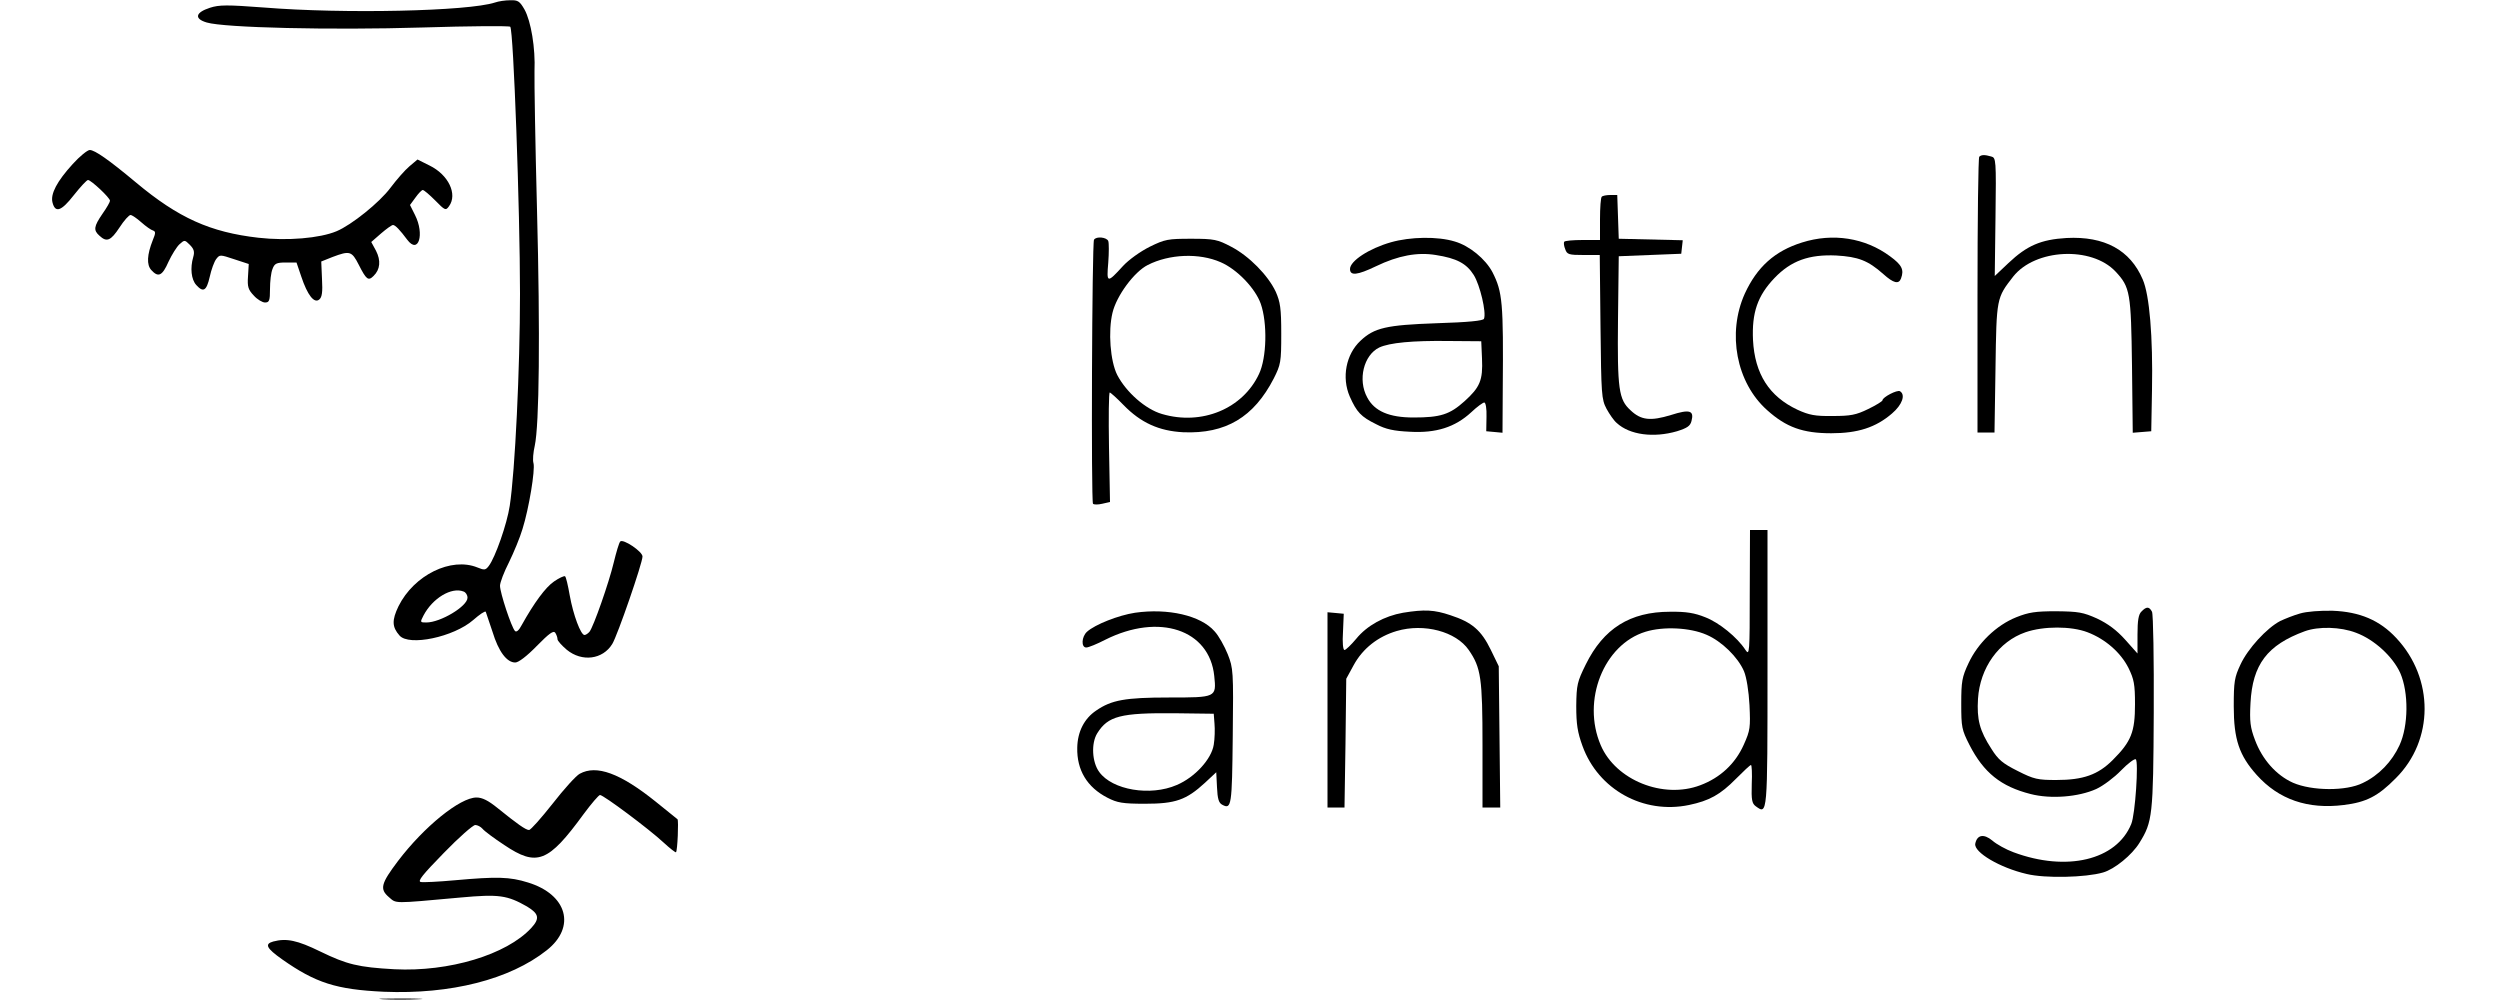
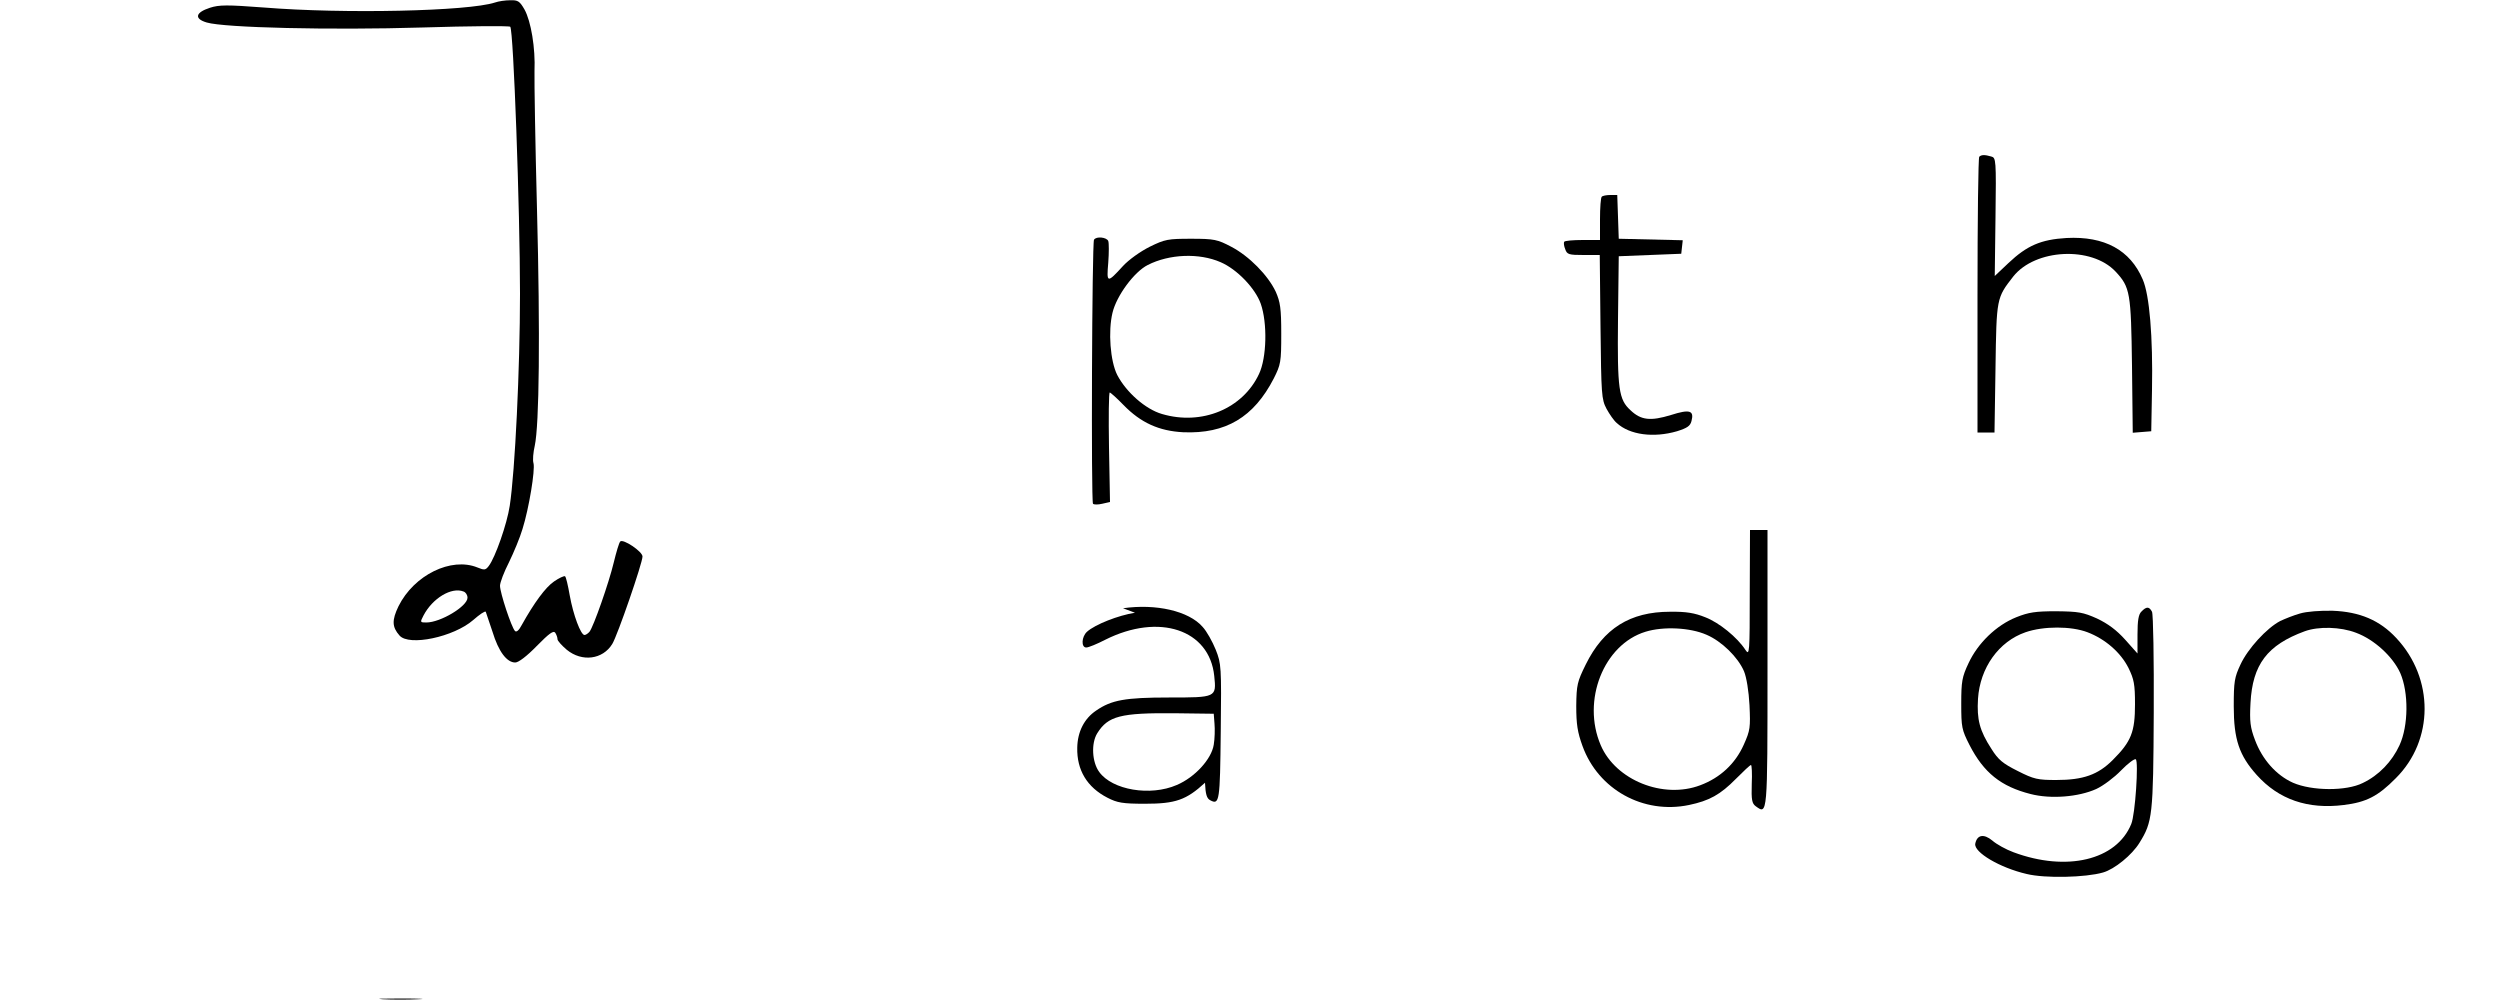
<svg xmlns="http://www.w3.org/2000/svg" version="1.0" width="1000pt" height="400pt" viewBox="0 0 1000 400" preserveAspectRatio="xMidYMid meet">
  <g transform="translate(0,400) scale(0.1,-0.1)" fill="#000000" stroke="none">
    <path d="M1980 3990 c-107 -35 -603 -46 -925 -20 -146 11 -178 11 -215 -1 -59 -19 -64 -44 -13 -59 70 -21 497 -31 862 -20 190 6 348 7 352 3 13 -13 39 -736 39 -1067 0 -300 -20 -712 -41 -849 -11 -73 -58 -207 -84 -241 -13 -17 -18 -17 -45 -6 -105 43 -254 -30 -316 -155 -27 -56 -26 -83 4 -117 38 -44 217 -6 295 62 25 22 47 37 50 33 2 -5 14 -41 27 -80 24 -79 57 -123 91 -123 13 0 46 25 86 66 50 51 67 63 74 53 5 -8 9 -19 9 -26 0 -6 17 -25 37 -42 61 -50 144 -39 182 23 21 34 121 324 121 350 0 20 -78 72 -89 60 -5 -5 -16 -43 -26 -84 -19 -80 -81 -257 -97 -277 -6 -7 -15 -13 -20 -13 -15 0 -45 80 -59 158 -7 40 -15 75 -19 77 -4 2 -24 -7 -44 -21 -34 -23 -80 -86 -129 -174 -11 -21 -21 -30 -27 -24 -14 14 -60 153 -60 181 0 13 16 55 36 94 19 39 44 99 54 133 26 83 51 236 44 263 -4 12 -1 44 5 70 18 83 22 445 9 945 -7 266 -11 514 -10 553 4 93 -14 200 -40 247 -19 33 -26 38 -57 37 -20 0 -47 -4 -61 -9z m-126 -2356 c9 -3 16 -14 16 -25 0 -34 -108 -99 -165 -99 -25 0 -25 1 -11 28 36 69 112 115 160 96z" />
-     <path d="M291 3344 c-63 -69 -90 -120 -81 -154 11 -43 35 -35 85 29 27 34 52 61 57 61 12 0 88 -71 88 -83 0 -5 -13 -28 -30 -52 -35 -51 -37 -66 -12 -88 29 -27 45 -20 80 33 18 28 38 50 44 50 6 0 25 -13 43 -29 18 -16 39 -31 47 -33 11 -4 11 -10 -1 -39 -23 -58 -25 -98 -6 -119 28 -31 44 -24 69 33 13 28 33 60 44 70 20 18 21 18 41 -2 17 -17 20 -28 14 -49 -13 -44 -8 -90 12 -112 28 -31 41 -24 54 33 6 28 18 61 26 71 14 18 15 18 72 -1 l58 -19 -3 -50 c-3 -41 1 -53 23 -76 14 -16 35 -28 45 -28 17 0 20 7 20 54 0 30 4 66 10 80 8 22 16 26 53 26 l43 0 19 -56 c25 -75 52 -109 72 -92 11 9 14 29 11 82 l-3 70 45 18 c69 26 77 24 105 -31 30 -59 38 -66 59 -45 27 26 30 62 10 101 l-19 35 39 34 c22 19 43 34 48 34 9 0 28 -20 57 -59 45 -60 70 22 31 99 l-20 40 22 30 c12 17 25 30 29 30 5 0 27 -19 50 -42 39 -40 42 -41 55 -23 35 48 -2 126 -78 163 l-48 24 -32 -27 c-18 -15 -52 -54 -76 -86 -44 -59 -156 -149 -216 -174 -67 -28 -197 -39 -312 -26 -193 22 -320 79 -490 221 -109 91 -165 130 -185 130 -9 0 -40 -25 -68 -56z" />
    <path d="M7917 3373 c-4 -3 -7 -253 -7 -555 l0 -548 34 0 34 0 4 258 c4 281 4 280 71 366 88 111 313 122 409 20 59 -63 62 -85 66 -377 l3 -268 37 3 37 3 3 165 c4 213 -10 380 -37 442 -50 118 -153 174 -305 166 -102 -6 -158 -30 -232 -100 l-55 -52 3 236 c3 230 2 237 -17 242 -27 8 -40 7 -48 -1z" />
    <path d="M6407 3213 c-4 -3 -7 -44 -7 -90 l0 -83 -69 0 c-39 0 -72 -3 -74 -7 -3 -5 -1 -18 4 -30 7 -21 15 -23 73 -23 l65 0 3 -287 c3 -272 4 -290 24 -328 12 -22 30 -48 41 -57 52 -48 148 -60 241 -33 41 13 53 21 58 41 11 42 -7 48 -82 24 -82 -25 -120 -21 -162 19 -47 43 -53 83 -50 363 l3 253 125 5 125 5 3 27 3 27 -128 3 -128 3 -3 88 -3 87 -28 0 c-15 0 -31 -3 -34 -7z" />
    <path d="M4376 3041 c-8 -12 -12 -1048 -4 -1056 4 -4 20 -4 37 0 l31 7 -4 219 c-2 120 -1 219 3 219 3 0 28 -22 55 -50 69 -71 142 -104 239 -109 170 -7 282 60 362 215 28 56 30 65 30 179 0 102 -4 127 -22 168 -31 66 -107 143 -178 180 -55 29 -68 32 -160 32 -93 0 -105 -2 -166 -32 -38 -19 -84 -52 -107 -77 -64 -70 -66 -69 -59 13 3 40 3 79 0 87 -6 15 -48 20 -57 5z m507 -90 c65 -28 138 -104 160 -166 27 -77 24 -216 -7 -281 -65 -139 -229 -207 -388 -160 -66 19 -143 87 -179 156 -28 55 -37 175 -19 249 16 68 87 164 141 191 86 44 206 49 292 11z" />
-     <path d="M5564 3031 c-88 -25 -164 -75 -164 -107 0 -28 29 -25 104 11 89 43 166 57 239 45 84 -13 123 -34 152 -80 25 -40 51 -150 41 -175 -3 -8 -62 -14 -191 -18 -199 -7 -248 -18 -303 -70 -58 -54 -76 -147 -43 -223 28 -63 45 -81 106 -111 38 -20 70 -27 135 -30 104 -6 180 18 245 78 23 22 47 39 52 39 6 0 10 -25 9 -57 l-1 -58 33 -3 32 -3 1 173 c3 349 -1 390 -41 469 -28 53 -92 106 -151 123 -68 21 -178 19 -255 -3z m364 -465 c4 -87 -8 -115 -70 -171 -59 -53 -96 -65 -204 -65 -97 0 -156 25 -185 80 -39 71 -14 170 48 200 41 19 132 28 278 26 l130 -1 3 -69z" />
-     <path d="M7208 3030 c-109 -34 -180 -98 -229 -205 -71 -158 -34 -356 90 -466 76 -68 142 -92 256 -92 106 0 178 23 243 79 41 35 55 75 32 89 -11 7 -70 -24 -70 -36 0 -4 -26 -20 -57 -35 -49 -24 -71 -28 -143 -28 -70 -1 -94 4 -140 25 -113 53 -171 143 -178 279 -5 109 18 177 86 248 66 69 138 95 247 90 88 -5 127 -20 188 -74 41 -37 62 -42 71 -18 13 35 4 54 -44 89 -100 74 -229 94 -352 55z" />
    <path d="M6999 1628 c0 -239 -1 -252 -17 -228 -33 51 -106 110 -161 131 -42 17 -76 23 -141 22 -160 0 -266 -67 -337 -211 -34 -69 -37 -81 -38 -166 0 -73 5 -105 25 -160 63 -174 243 -274 426 -236 81 17 125 41 188 105 30 30 56 55 60 55 3 0 5 -34 3 -76 -2 -64 1 -78 16 -89 47 -34 47 -39 47 551 l0 554 -35 0 -35 0 -1 -252z m-173 -167 c61 -26 126 -90 150 -146 10 -24 19 -79 22 -136 4 -89 3 -100 -23 -158 -34 -76 -94 -132 -174 -162 -148 -56 -338 20 -398 160 -77 179 12 403 179 454 71 22 178 17 244 -12z" />
    <path d="M8566 1554 c-12 -11 -16 -36 -16 -92 l0 -76 -49 55 c-35 39 -69 64 -113 85 -56 25 -74 28 -163 29 -83 0 -110 -4 -160 -24 -80 -32 -154 -104 -191 -184 -26 -55 -29 -73 -29 -162 0 -94 2 -104 33 -165 57 -111 126 -166 244 -196 81 -21 192 -12 263 20 28 13 72 46 99 74 27 28 54 48 59 45 12 -7 -2 -221 -18 -259 -59 -145 -259 -192 -471 -113 -30 11 -68 32 -85 47 -34 28 -61 23 -68 -13 -6 -34 98 -96 206 -121 74 -18 236 -14 305 6 46 13 116 70 146 119 52 84 55 108 57 521 1 212 -2 393 -7 403 -11 21 -22 22 -42 1z m-216 -83 c71 -27 133 -81 164 -143 22 -45 26 -65 26 -145 0 -111 -15 -149 -89 -223 -59 -59 -118 -80 -226 -80 -74 0 -89 3 -154 36 -60 30 -78 45 -105 88 -48 74 -59 118 -54 201 8 124 83 229 190 266 72 25 183 25 248 0z" />
-     <path d="M4540 1549 c-66 -10 -160 -47 -192 -76 -22 -20 -24 -63 -3 -63 9 0 43 14 76 31 215 108 417 41 436 -145 9 -86 8 -86 -182 -86 -174 0 -229 -10 -290 -52 -48 -32 -75 -85 -76 -149 -2 -89 39 -158 121 -200 39 -20 60 -24 150 -24 122 0 165 15 240 84 l45 42 3 -60 c2 -46 7 -63 21 -70 37 -20 39 -4 42 274 3 262 2 272 -20 328 -13 32 -36 74 -53 92 -55 63 -186 93 -318 74z m318 -444 c2 -22 1 -60 -3 -84 -9 -57 -75 -130 -148 -161 -106 -46 -258 -20 -310 52 -29 39 -33 115 -8 155 43 69 93 82 311 80 l155 -2 3 -40z" />
-     <path d="M5612 1549 c-74 -13 -144 -51 -187 -104 -21 -25 -42 -45 -47 -45 -6 0 -9 30 -6 73 l3 72 -32 3 -33 3 0 -390 0 -391 34 0 34 0 4 258 3 257 30 55 c36 66 97 114 172 136 109 32 237 -2 288 -76 49 -71 55 -112 55 -382 l0 -248 36 0 35 0 -3 283 -3 282 -32 66 c-38 78 -75 110 -161 138 -65 22 -104 24 -190 10z" />
+     <path d="M4540 1549 c-66 -10 -160 -47 -192 -76 -22 -20 -24 -63 -3 -63 9 0 43 14 76 31 215 108 417 41 436 -145 9 -86 8 -86 -182 -86 -174 0 -229 -10 -290 -52 -48 -32 -75 -85 -76 -149 -2 -89 39 -158 121 -200 39 -20 60 -24 150 -24 122 0 165 15 240 84 c2 -46 7 -63 21 -70 37 -20 39 -4 42 274 3 262 2 272 -20 328 -13 32 -36 74 -53 92 -55 63 -186 93 -318 74z m318 -444 c2 -22 1 -60 -3 -84 -9 -57 -75 -130 -148 -161 -106 -46 -258 -20 -310 52 -29 39 -33 115 -8 155 43 69 93 82 311 80 l155 -2 3 -40z" />
    <path d="M9200 1546 c-25 -7 -60 -21 -79 -30 -54 -28 -130 -111 -159 -174 -24 -51 -27 -68 -27 -167 0 -133 22 -197 92 -275 88 -98 204 -138 348 -120 90 11 137 35 208 107 153 152 154 399 2 561 -66 71 -146 105 -255 109 -49 1 -104 -3 -130 -11z m224 -77 c73 -27 147 -95 177 -161 34 -78 33 -211 -3 -289 -30 -65 -82 -120 -147 -151 -66 -33 -203 -32 -279 1 -67 30 -123 93 -152 171 -19 50 -22 74 -18 148 8 154 67 232 217 287 55 20 143 18 205 -6z" />
-     <path d="M2319 905 c-14 -7 -63 -61 -108 -119 -46 -58 -88 -106 -95 -106 -13 0 -48 25 -126 88 -37 30 -61 42 -84 42 -66 0 -210 -117 -314 -254 -68 -90 -74 -112 -37 -144 32 -27 11 -27 288 -2 153 14 186 9 265 -36 48 -29 52 -48 17 -86 -99 -107 -329 -176 -547 -165 -145 8 -190 19 -297 71 -92 45 -135 54 -188 40 -36 -10 -27 -27 35 -71 135 -95 217 -121 407 -130 268 -11 504 49 652 166 118 93 82 223 -75 271 -73 23 -125 24 -292 9 -66 -6 -127 -9 -137 -7 -14 3 8 30 92 116 60 62 117 112 126 112 9 0 22 -7 29 -15 7 -9 46 -38 87 -65 131 -88 176 -70 317 123 31 42 61 77 66 77 14 0 196 -136 253 -189 26 -24 49 -42 51 -40 6 6 11 127 6 132 -3 2 -42 34 -88 71 -141 113 -236 148 -303 111z" />
    <path d="M1532 3 c37 -2 100 -2 140 0 40 1 10 3 -67 3 -77 0 -110 -1 -73 -3z" />
  </g>
</svg>